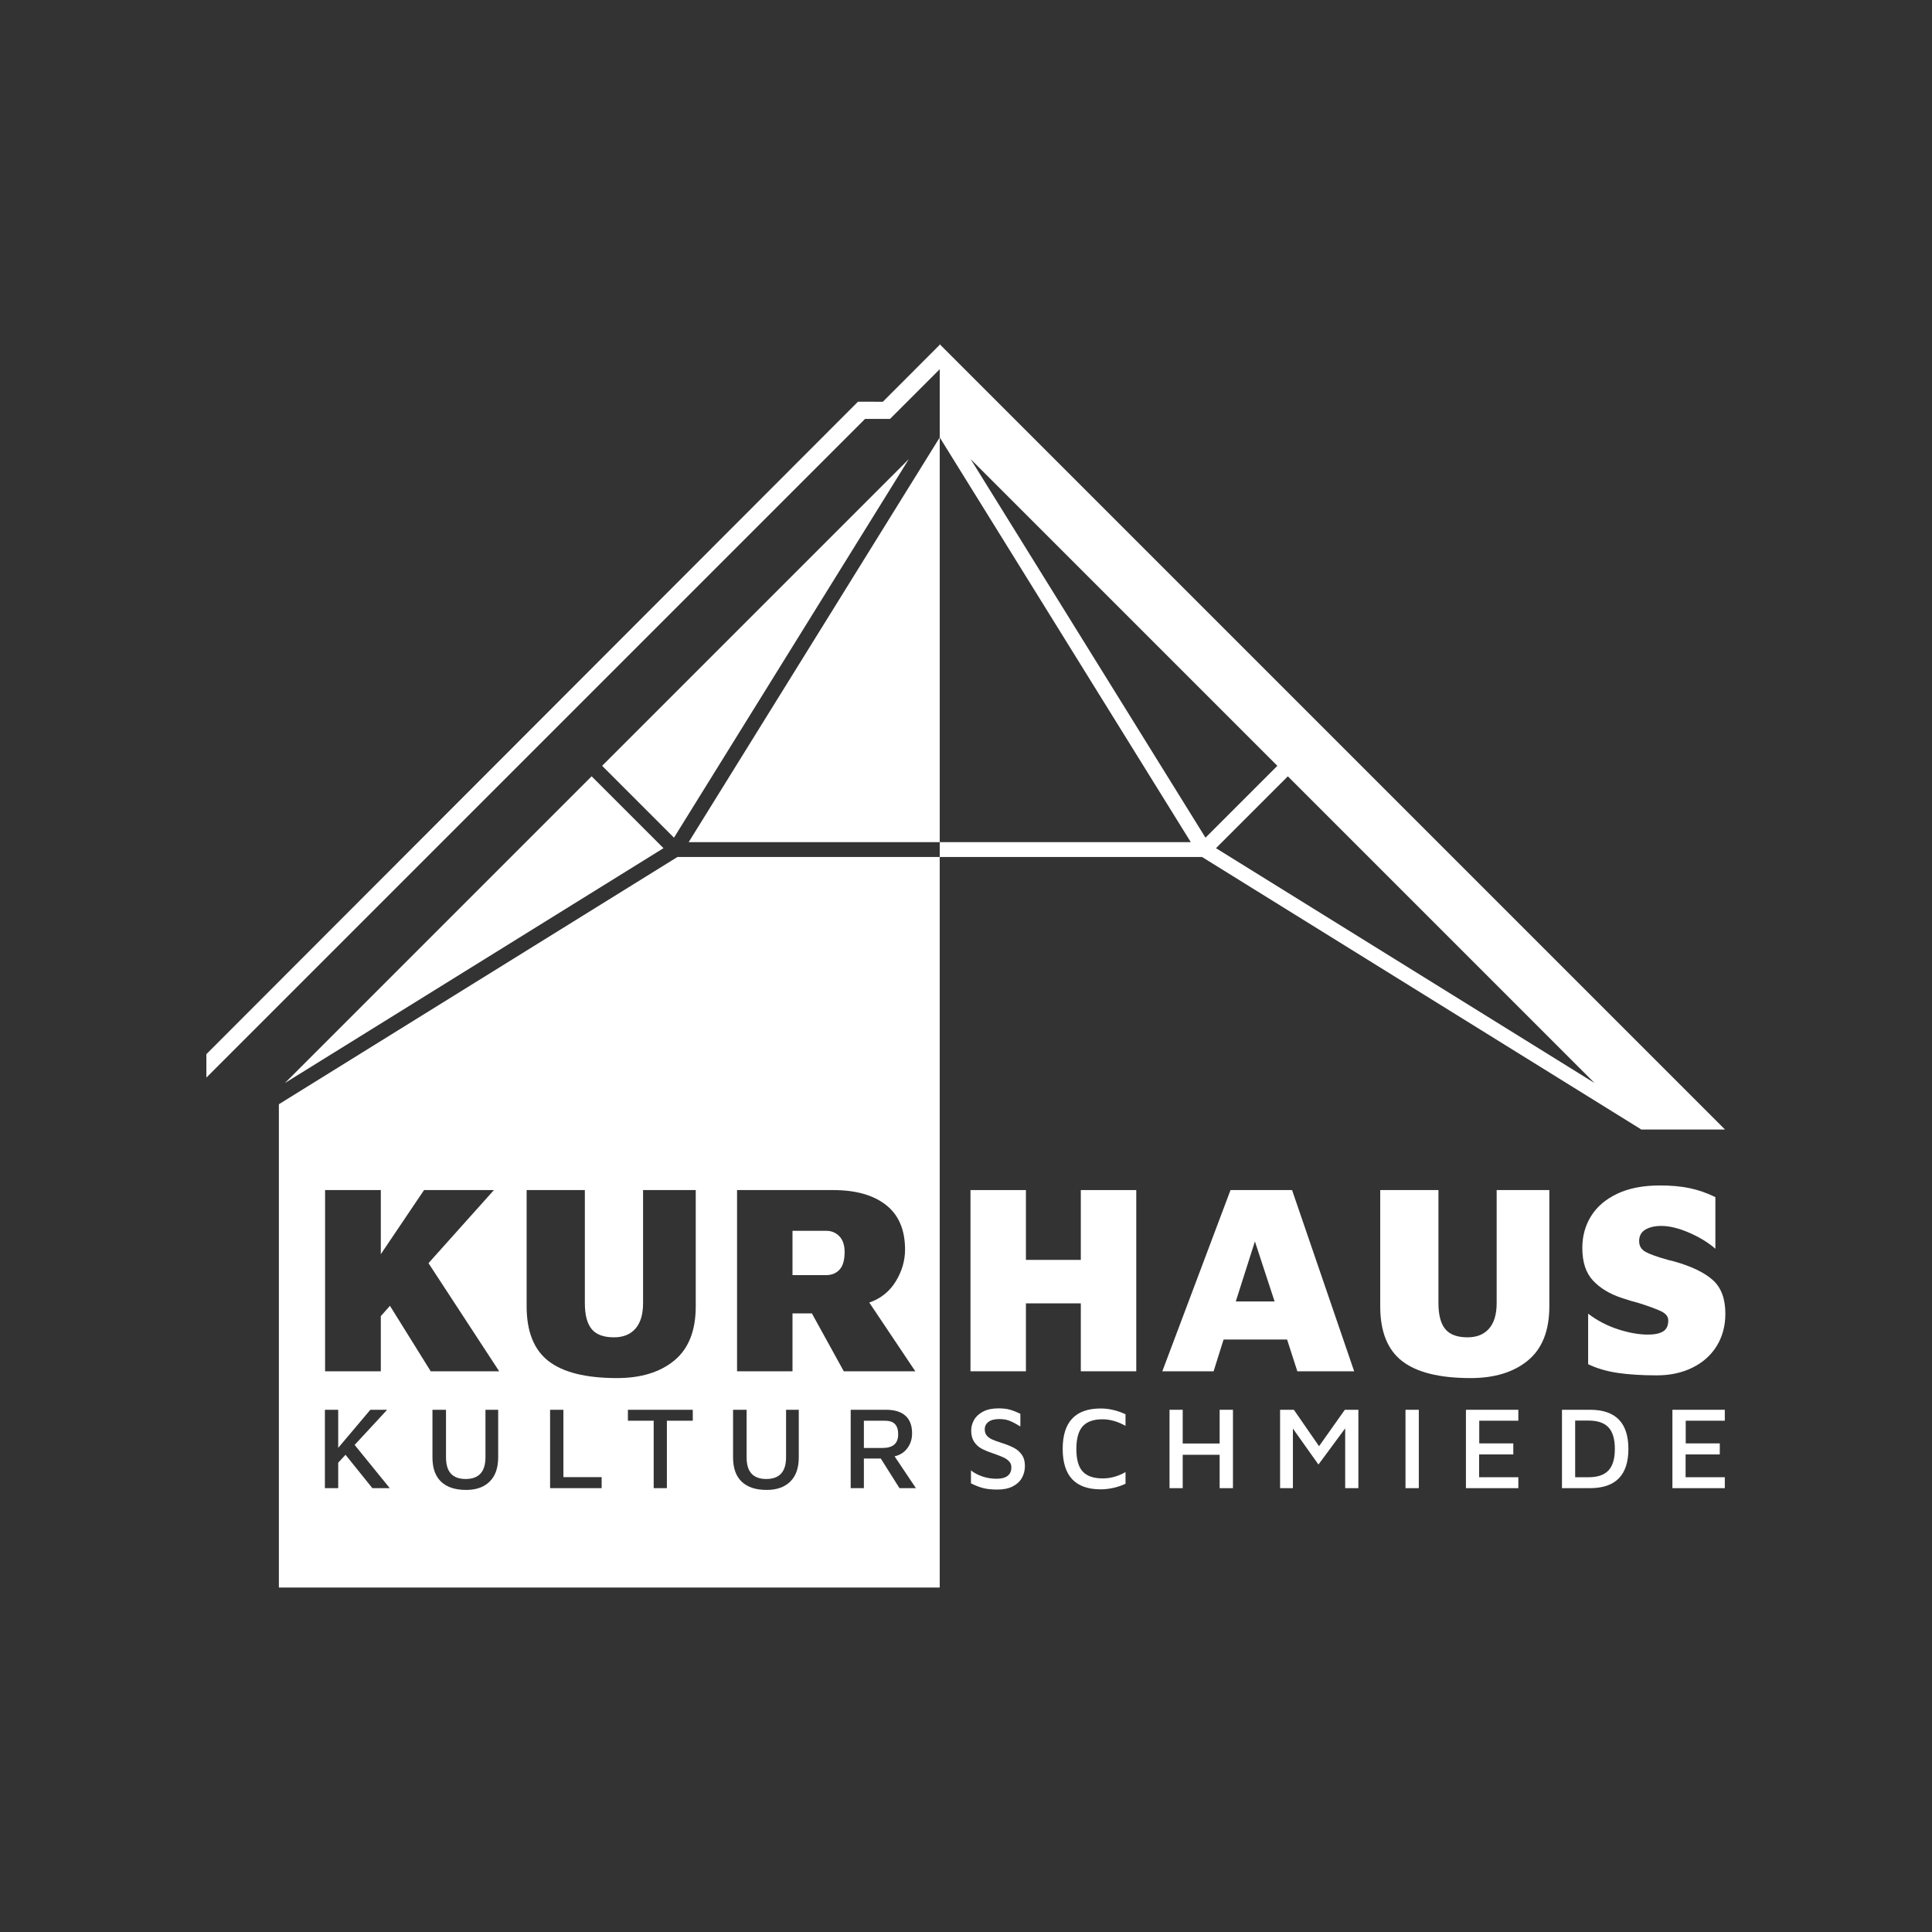
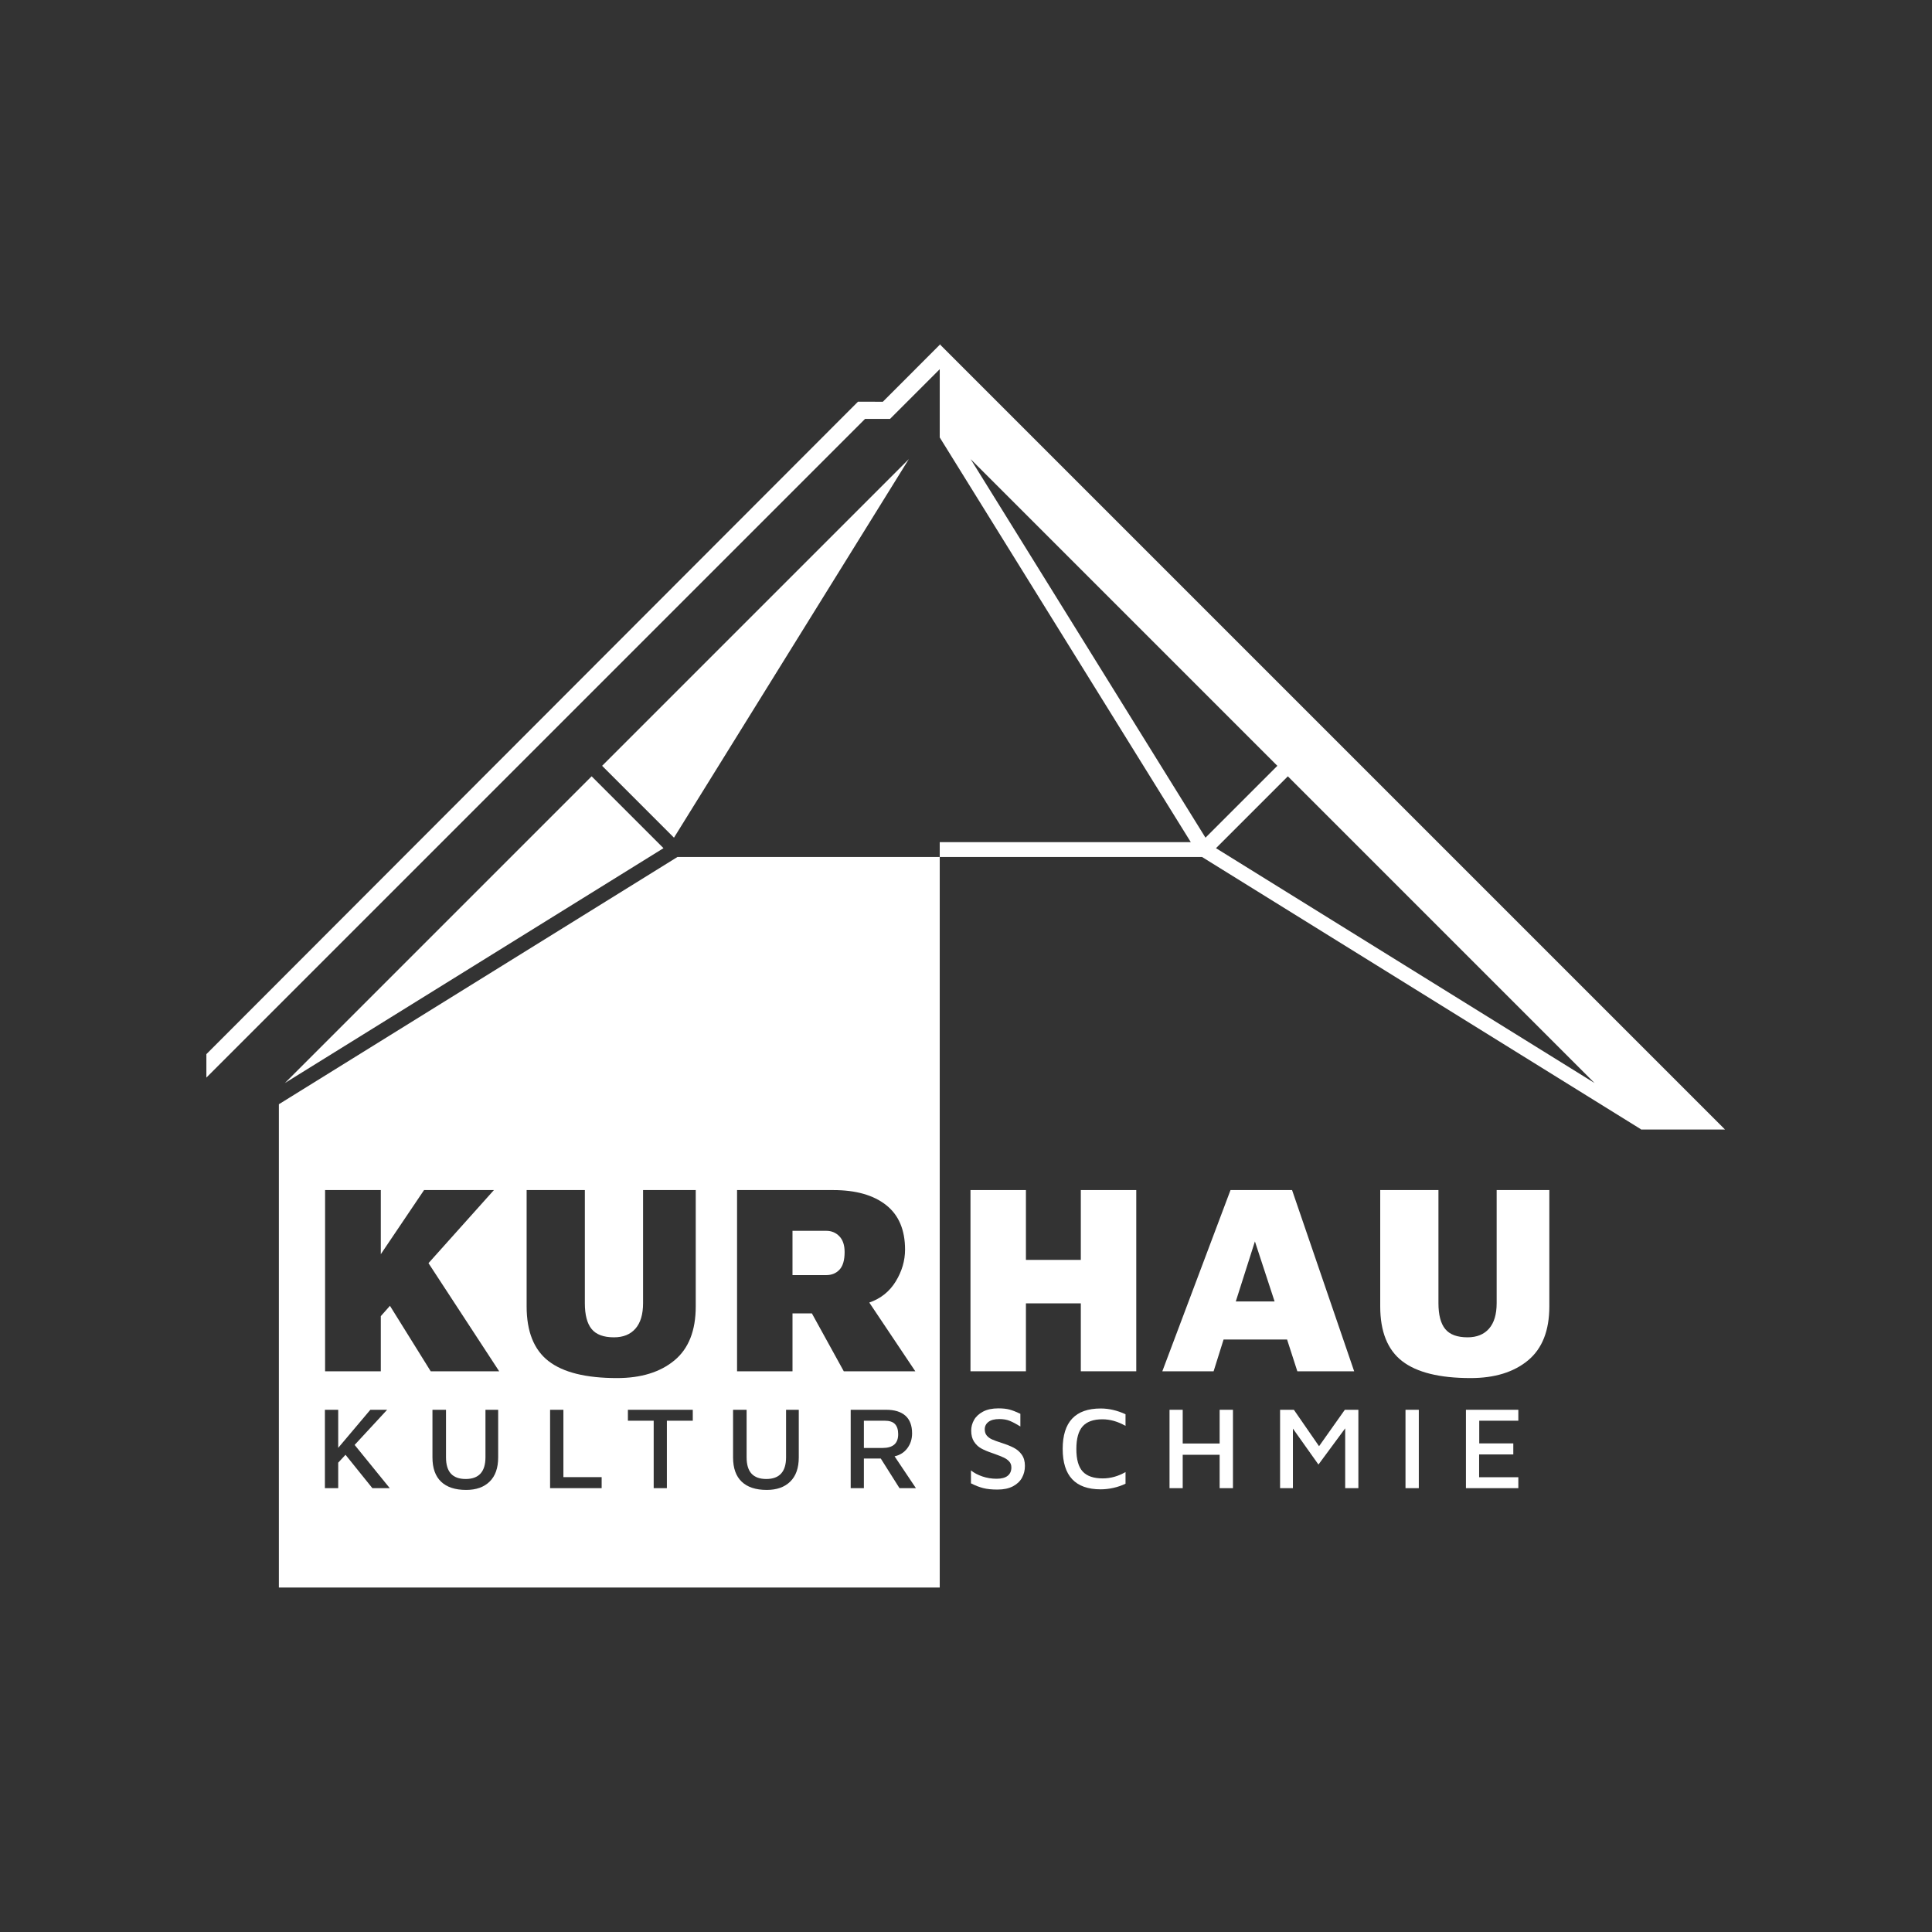
<svg xmlns="http://www.w3.org/2000/svg" height="100%" style="fill-rule:evenodd;clip-rule:evenodd;stroke-linejoin:round;stroke-miterlimit:2;" version="1.1" viewBox="0 0 1701 1701" width="100%">
  <rect x="0" y="0" width="1701" height="1701" fill="#333333" stroke="none" />
  <rect height="1700.79" id="Seite-7" style="fill:none;" width="1700.79" x="0" y="0" />
  <g id="Ebene-1">
    <g>
      <path d="M250.822,953.551l333.336,-206.786l-63.276,-63.275l-270.06,270.061Z" style="fill:#fff;fill-rule:nonzero;" />
-       <path d="M827.377,741.439l-0,-356.307l-221.032,356.307l221.032,0Z" style="fill:#fff;fill-rule:nonzero;" />
      <path d="M800.174,404.198l-270.054,270.054l63.273,63.274l206.781,-333.328Z" style="fill:#fff;fill-rule:nonzero;" />
      <path d="M854.444,1047.78l48.815,0l-0,61.475l48.328,0l-0,-61.475l48.819,0l-0,159.547l-48.819,0l-0,-59.8l-48.328,0l-0,59.8l-48.815,0l-0,-159.547Z" style="fill:#fff;fill-rule:nonzero;" />
      <path d="M1122.2,1145.85l-17.331,-52.865l-16.841,52.865l34.172,0Zm10.981,33.488l-55.893,0l-8.788,27.987l-45.153,-0l60.042,-159.548l54.187,0l54.674,159.548l-50.035,-0l-9.034,-27.987Z" style="fill:#fff;fill-rule:nonzero;" />
      <path d="M1234.48,1198.36c-12.857,-9.965 -19.283,-26.033 -19.283,-48.199l0,-102.379l51.258,0l0,99.507c0,10.368 1.988,17.982 5.979,22.845c3.984,4.867 10.535,7.295 19.65,7.295c8.132,0 14.438,-2.549 18.916,-7.653c4.471,-5.103 6.712,-12.598 6.712,-22.487l0,-99.507l46.377,0l0,102.379c0,21.371 -6.27,37.236 -18.796,47.599c-12.531,10.366 -29.375,15.549 -50.526,15.549c-27.339,0 -47.434,-4.986 -60.287,-14.949" style="fill:#fff;fill-rule:nonzero;" />
-       <path d="M1424.37,1208.76c-9.762,-1.435 -18.47,-3.984 -26.116,-7.654l0,-44.491c7.972,6.062 16.756,10.644 26.361,13.754c9.598,3.109 18.386,4.664 26.362,4.664c5.694,0 10.088,-0.916 13.178,-2.751c3.091,-1.83 4.64,-5.06 4.64,-9.687c0,-3.35 -2.036,-6.018 -6.104,-8.014c-4.069,-1.992 -10.902,-4.503 -20.503,-7.535c-3.903,-0.956 -8.708,-2.392 -14.402,-4.306c-10.579,-3.505 -18.997,-8.611 -25.262,-15.309c-6.266,-6.698 -9.396,-16.265 -9.396,-28.703c0,-10.364 2.563,-19.694 7.69,-27.987c5.126,-8.289 12.812,-14.869 23.065,-19.734c10.249,-4.863 22.78,-7.297 37.588,-7.297c9.923,0 18.672,0.801 26.241,2.392c7.565,1.598 15.09,4.227 22.574,7.895l0,45.447c-6.185,-5.418 -13.87,-10.124 -23.065,-14.112c-9.195,-3.984 -17.372,-5.98 -24.53,-5.98c-5.698,0 -10.374,1.077 -14.032,3.23c-3.662,2.152 -5.493,5.543 -5.493,10.166c0,4.306 1.952,7.497 5.859,9.567c3.903,2.075 10.41,4.388 19.524,6.938c0.813,0.161 2.443,0.559 4.882,1.195c15.46,4.305 26.928,9.77 34.417,16.385c7.48,6.62 11.227,16.547 11.227,29.782c0,10.686 -2.523,20.134 -7.565,28.345c-5.046,8.215 -12.169,14.591 -21.36,19.136c-9.195,4.545 -19.649,6.817 -31.363,6.817c-13.182,0 -24.655,-0.716 -34.417,-2.153" style="fill:#fff;fill-rule:nonzero;" />
      <path d="M727.519,1083.66l-29.778,0l0,38.99l29.778,0c4.72,0 8.583,-1.593 11.597,-4.784c3.006,-3.189 4.515,-8.372 4.515,-15.549c0,-6.058 -1.549,-10.681 -4.64,-13.872c-3.09,-3.189 -6.917,-4.785 -11.472,-4.785" style="fill:#fff;fill-rule:nonzero;" />
      <path d="M791.946,1310.23l-16.465,-26.072l-14.888,0l-0,26.072l-11.61,0l-0,-69.007l31.247,0c7.392,0 13.038,1.742 16.945,5.225c3.907,3.483 5.859,8.673 5.859,15.571c-0,4.965 -1.392,9.311 -4.17,13.035c-2.78,3.724 -6.53,6.105 -11.242,7.139l18.791,28.037l-14.467,0Zm-77.12,-153.847l-17.083,0l-0,50.949l-48.816,0l-0,-159.547l84.698,0c19.85,0 35.348,4.386 46.496,13.155c11.143,8.772 16.718,21.85 16.718,39.229c-0,9.729 -2.727,19.058 -8.176,27.987c-5.452,8.934 -13.222,15.153 -23.311,18.658l40.519,60.518l-62.972,0l-28.073,-50.949Zm-11.555,126.741c-0,9.312 -2.503,16.416 -7.497,21.312c-4.997,4.899 -11.895,7.346 -20.691,7.346c-9.646,0 -16.998,-2.413 -22.063,-7.242c-5.071,-4.826 -7.603,-11.965 -7.603,-21.416l-0,-41.901l11.927,0l-0,41.797c-0,6.485 1.442,11.295 4.331,14.432c2.884,3.14 7.211,4.708 12.984,4.708c11.614,0 17.422,-6.378 17.422,-19.14l-0,-41.797l11.19,0l-0,41.901Zm-90.713,-132.96c-0,21.371 -6.27,37.235 -18.796,47.599c-12.531,10.366 -29.376,15.549 -50.526,15.549c-27.34,0 -47.435,-4.985 -60.287,-14.949c-12.857,-9.965 -19.284,-26.033 -19.284,-48.199l-0,-102.379l51.258,0l-0,99.508c-0,10.367 1.989,17.981 5.98,22.843c3.984,4.868 10.535,7.296 19.648,7.296c8.134,0 14.44,-2.549 18.918,-7.654c4.47,-5.102 6.712,-12.597 6.712,-22.485l-0,-99.508l46.377,0l-0,102.379Zm-2.615,100.68l-22.8,0l-0,59.386l-11.615,0l-0,-59.386l-22.698,0l-0,-9.621l57.113,0l-0,9.621Zm-80.228,59.386l-45.395,0l-0,-69.007l11.719,0l-0,59.281l33.676,0l-0,9.726Zm-150.5,-102.898l-35.88,-57.647l-8.054,9.09l-0,48.557l-49.061,0l-0,-159.547l49.061,0l-0,56.451l38.074,-56.451l61.51,0l-57.603,64.344l62.24,95.203l-60.287,0Zm59.394,75.792c-0,9.312 -2.504,16.416 -7.497,21.312c-4.997,4.899 -11.895,7.346 -20.691,7.346c-9.646,0 -16.998,-2.413 -22.063,-7.242c-5.071,-4.826 -7.604,-11.965 -7.604,-21.416l-0,-41.901l11.928,0l-0,41.797c-0,6.485 1.442,11.295 4.331,14.432c2.884,3.14 7.211,4.708 12.984,4.708c11.614,0 17.421,-6.378 17.421,-19.14l-0,-41.797l11.191,0l-0,41.901Zm-110.745,27.106l-23.649,-29.384l-6.439,6.934l-0,22.45l-11.717,0l-0,-69.007l11.717,0l-0,33.521l28.294,-33.521l14.78,0l-28.612,30.934l30.934,38.073l-15.308,0Zm268.601,-555.72l-350.927,217.697l-0,425.5l581.839,0l-0,-643.197l-230.912,0Z" style="fill:#fff;fill-rule:nonzero;" />
      <path d="M787.991,1253.84c-1.866,-2 -4.909,-3.002 -9.134,-3.002l-18.265,-0l0,24.004l16.365,-0c4.644,-0 8.113,-1 10.399,-3c2.286,-2 3.433,-5.034 3.433,-9.105c0,-3.931 -0.934,-6.897 -2.798,-8.897" style="fill:#fff;fill-rule:nonzero;" />
      <path d="M865.635,1310.17c-3.38,-0.861 -6.97,-2.257 -10.768,-4.189l-0,-11.382c2.744,2.209 6.104,3.984 10.08,5.33c3.976,1.344 8.144,2.016 12.51,2.016c4.294,-0 7.529,-0.861 9.714,-2.585c2.177,-1.725 3.272,-4.173 3.272,-7.346c-0,-2.137 -0.636,-3.895 -1.899,-5.278c-1.268,-1.378 -2.853,-2.517 -4.753,-3.412c-1.899,-0.897 -4.575,-1.966 -8.024,-3.209l-2.321,-0.827c-3.872,-1.31 -7.059,-2.654 -9.553,-4.034c-2.499,-1.38 -4.596,-3.346 -6.282,-5.897c-1.69,-2.552 -2.535,-5.829 -2.535,-9.829c-0,-3.312 0.845,-6.448 2.535,-9.416c1.686,-2.964 4.326,-5.396 7.915,-7.294c3.59,-1.895 8.093,-2.845 13.513,-2.845c3.943,-0 7.235,0.363 9.871,1.087c2.639,0.724 5.79,1.95 9.452,3.672l-0,11.174c-3.589,-2.207 -6.688,-3.845 -9.291,-4.915c-2.604,-1.068 -5.702,-1.603 -9.292,-1.603c-4.152,-0 -7.319,0.828 -9.5,2.484c-2.181,1.654 -3.272,3.827 -3.272,6.517c-0,2.276 0.596,4.123 1.795,5.535c1.195,1.415 2.76,2.553 4.696,3.415c1.935,0.863 4.732,1.879 8.394,3.052c4.29,1.38 7.863,2.811 10.716,4.293c2.849,1.483 5.187,3.517 7.018,6.105c1.831,2.585 2.744,5.881 2.744,9.879c-0,3.794 -0.861,7.261 -2.583,10.398c-1.727,3.14 -4.403,5.657 -8.024,7.553c-3.626,1.895 -8.149,2.845 -13.565,2.845c-5.002,-0 -9.187,-0.431 -12.563,-1.294" style="fill:#fff;fill-rule:nonzero;" />
      <path d="M935.628,1275.67c0,-23.725 11.155,-35.588 33.468,-35.588c7.247,0 14.53,1.69 21.854,5.068l0,10.243c-6.756,-3.863 -13.553,-5.794 -20.378,-5.794c-7.883,0 -13.669,2.07 -17.367,6.209c-3.694,4.136 -5.541,10.794 -5.541,19.967c0,9.172 1.863,15.776 5.597,19.812c3.726,4.034 9.605,6.052 17.629,6.052c6.897,0 13.581,-1.863 20.06,-5.587l0,10.243c-3.239,1.587 -6.777,2.81 -10.611,3.672c-3.839,0.863 -7.586,1.293 -11.243,1.293c-22.313,0 -33.468,-11.862 -33.468,-35.59" style="fill:#fff;fill-rule:nonzero;" />
      <path d="M1029.69,1241.22l11.609,-0l-0,29.693l32.518,-0l-0,-29.693l11.718,-0l-0,69.008l-11.718,-0l-0,-29.384l-32.518,-0l-0,29.384l-11.609,-0l-0,-69.008Z" style="fill:#fff;fill-rule:nonzero;" />
      <path d="M1195.96,1241.22l-0,69.008l-11.613,-0l-0,-52.66l-23.541,31.864l-22.486,-31.657l-0,52.453l-11.295,-0l-0,-69.008l12.14,-0l22.169,32.073l22.699,-32.073l11.927,-0Z" style="fill:#fff;fill-rule:nonzero;" />
      <rect height="69.008" style="fill:#fff;" width="11.718" x="1237.45" y="1241.22" />
      <path d="M1290.66,1241.22l46.131,-0l0,9.621l-34.413,-0l0,19.969l29.983,-0l0,9.724l-30.092,-0l0,20.072l34.522,-0l0,9.622l-46.131,-0l0,-69.008Z" style="fill:#fff;fill-rule:nonzero;" />
-       <path d="M1398.76,1300.6c7.883,-0 13.69,-2 17.42,-6.002c3.73,-3.998 5.593,-10.309 5.593,-18.933c-0,-8.619 -1.863,-14.931 -5.593,-18.933c-3.73,-3.997 -9.537,-5.999 -17.42,-5.999l-11.931,-0l-0,49.867l11.931,-0Zm-23.54,-59.386l24.703,-0c22.518,-0 33.781,11.484 33.781,34.451c-0,23.038 -11.263,34.556 -33.781,34.556l-24.703,-0l-0,-69.007Z" style="fill:#fff;fill-rule:nonzero;" />
-       <path d="M1472.45,1241.22l46.131,-0l0,9.621l-34.413,-0l0,19.969l29.983,-0l0,9.724l-30.092,-0l0,20.072l34.522,-0l0,9.622l-46.131,-0l0,-69.008Z" style="fill:#fff;fill-rule:nonzero;" />
      <path d="M1070.59,746.764l63.275,-63.274l270.059,270.06l-333.334,-206.786Zm-216.016,-342.566l270.054,270.054l-63.274,63.274l-206.78,-333.328Zm-26.731,-100.636l-0,-0.472l-0.235,0.236l-0.236,-0.236l-0,0.472l-50.082,50.148l-0.537,0l-21.347,-0.05l-573.702,574.458l-0,20.641l28.18,-28.181l551.747,-551.746l0.557,0l21.404,0.002l43.78,-43.78l-0,60.078l221.032,356.307l-221.032,0l-0,13.065l230.912,0l386.139,239.544l0.41,0.41l73.906,0l-690.896,-690.896Z" style="fill:#fff;fill-rule:nonzero;" />
    </g>
  </g>
</svg>